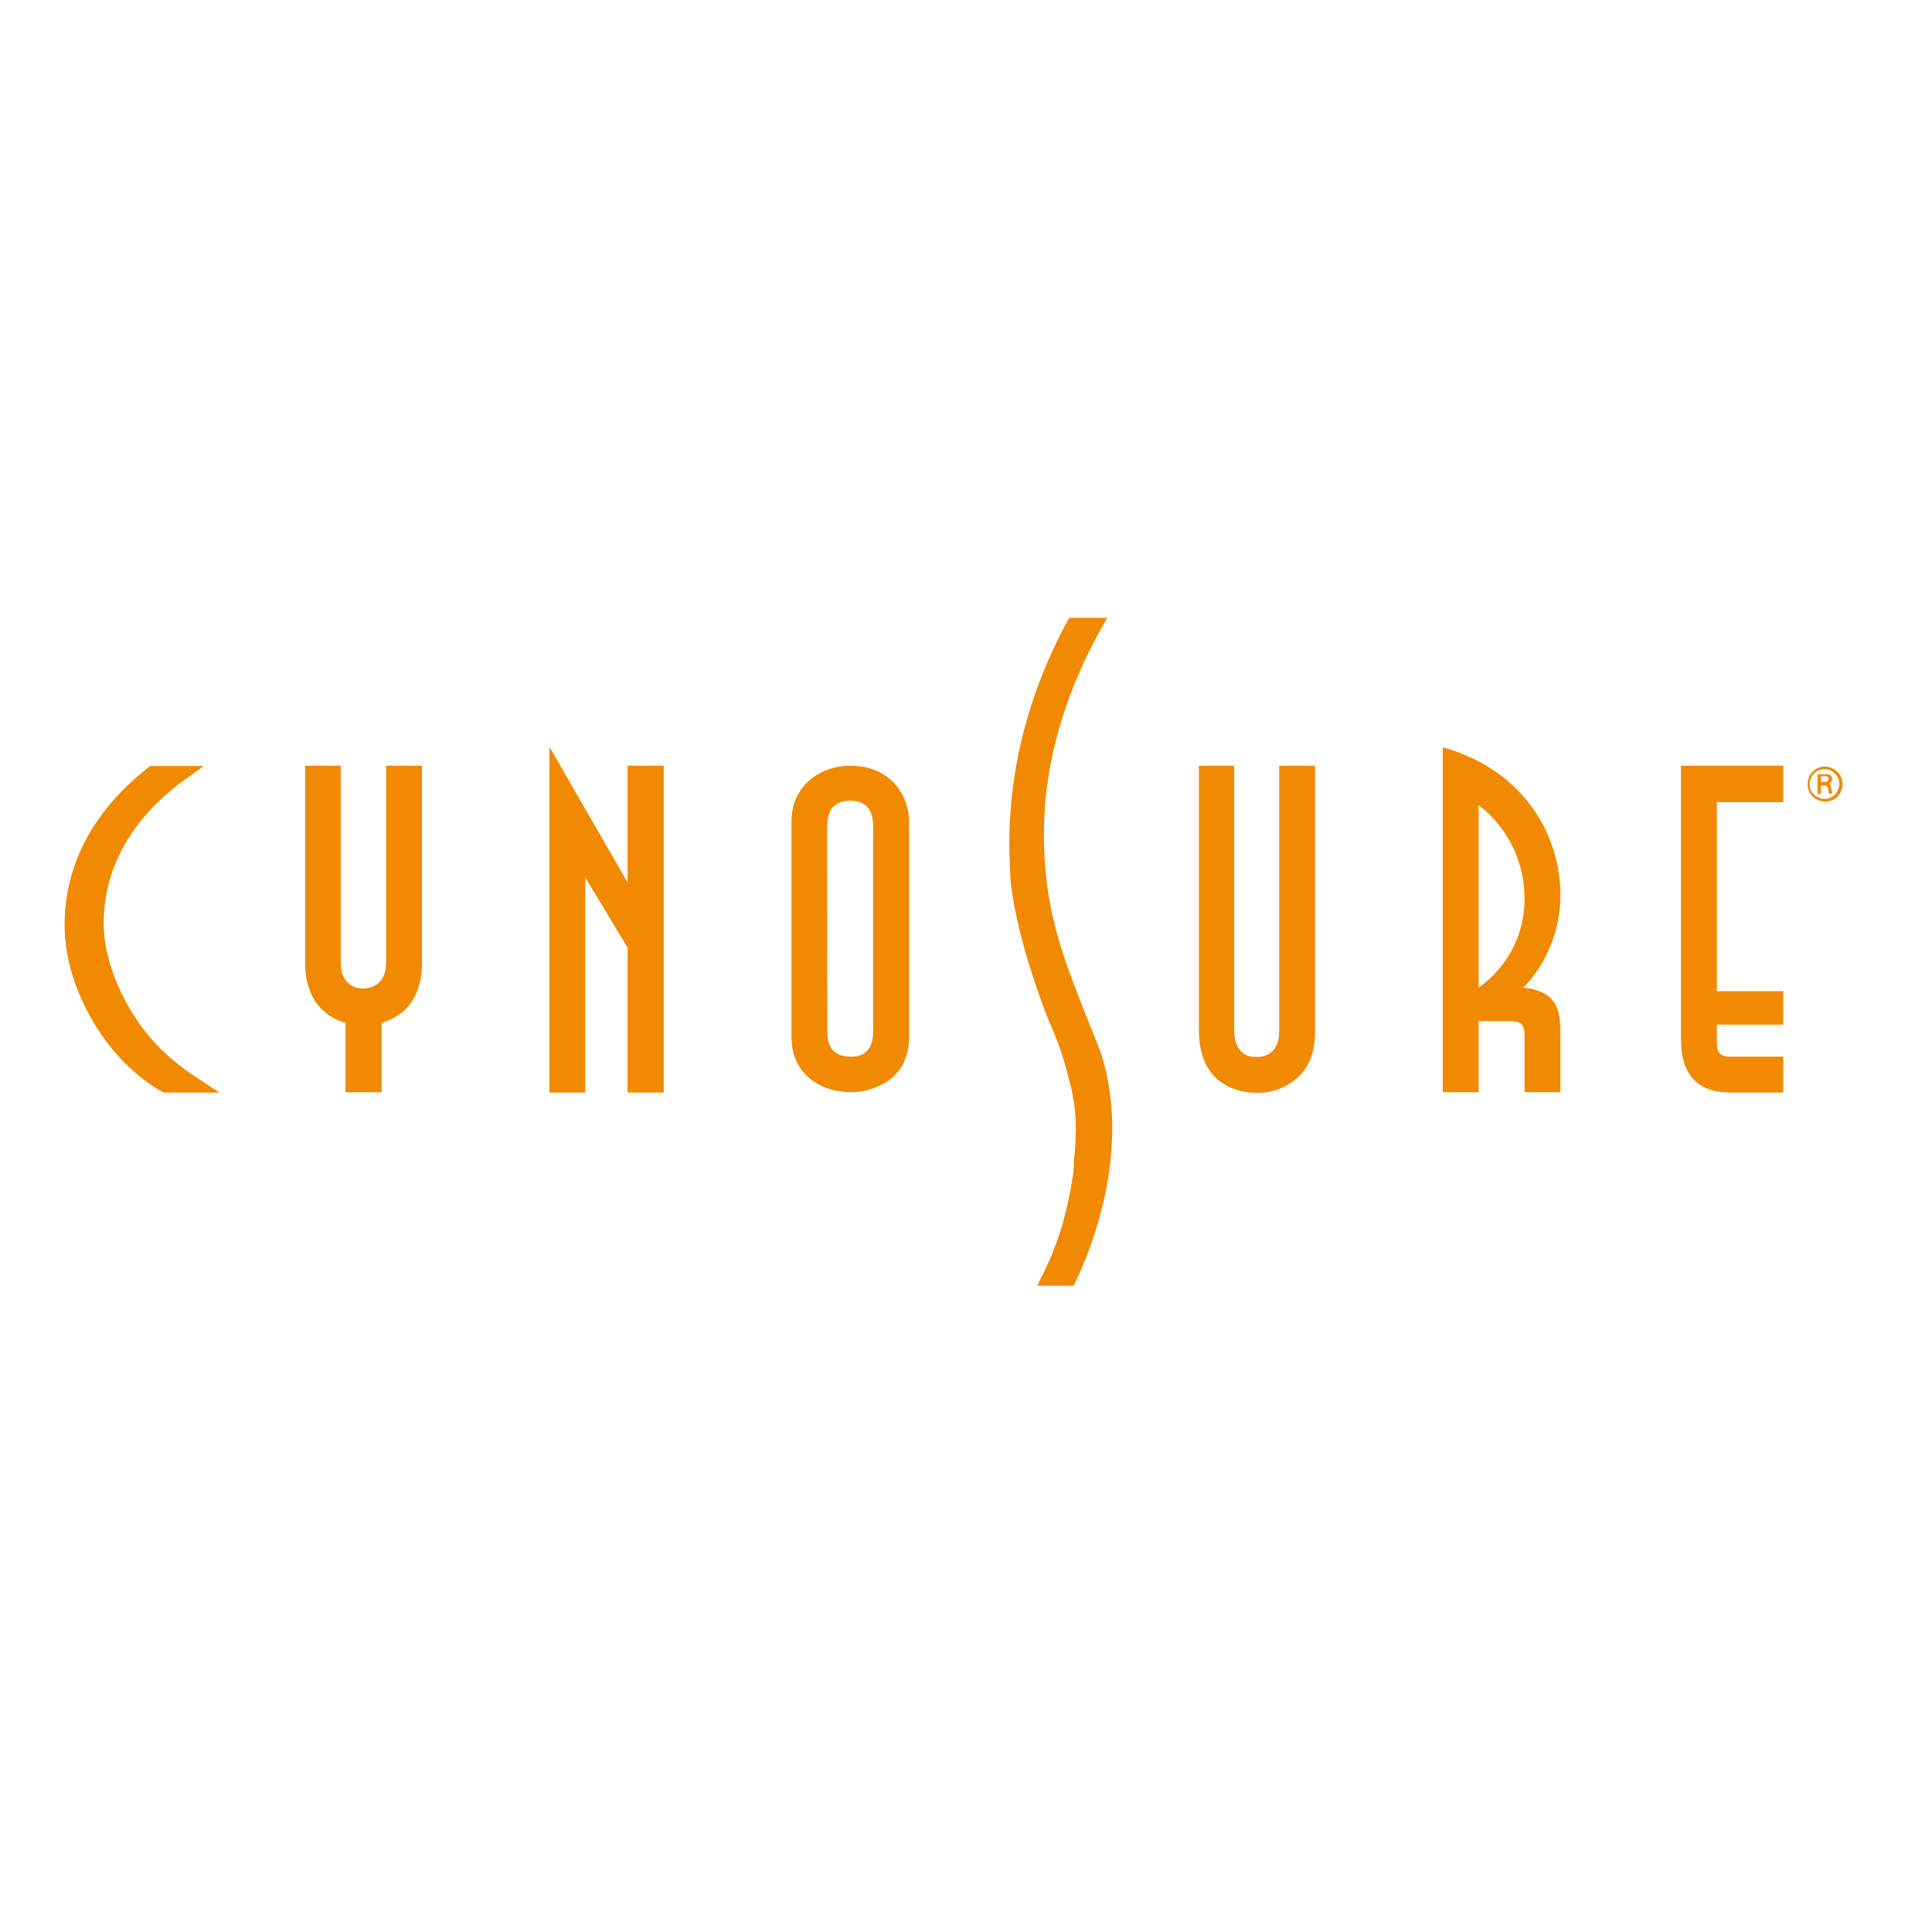
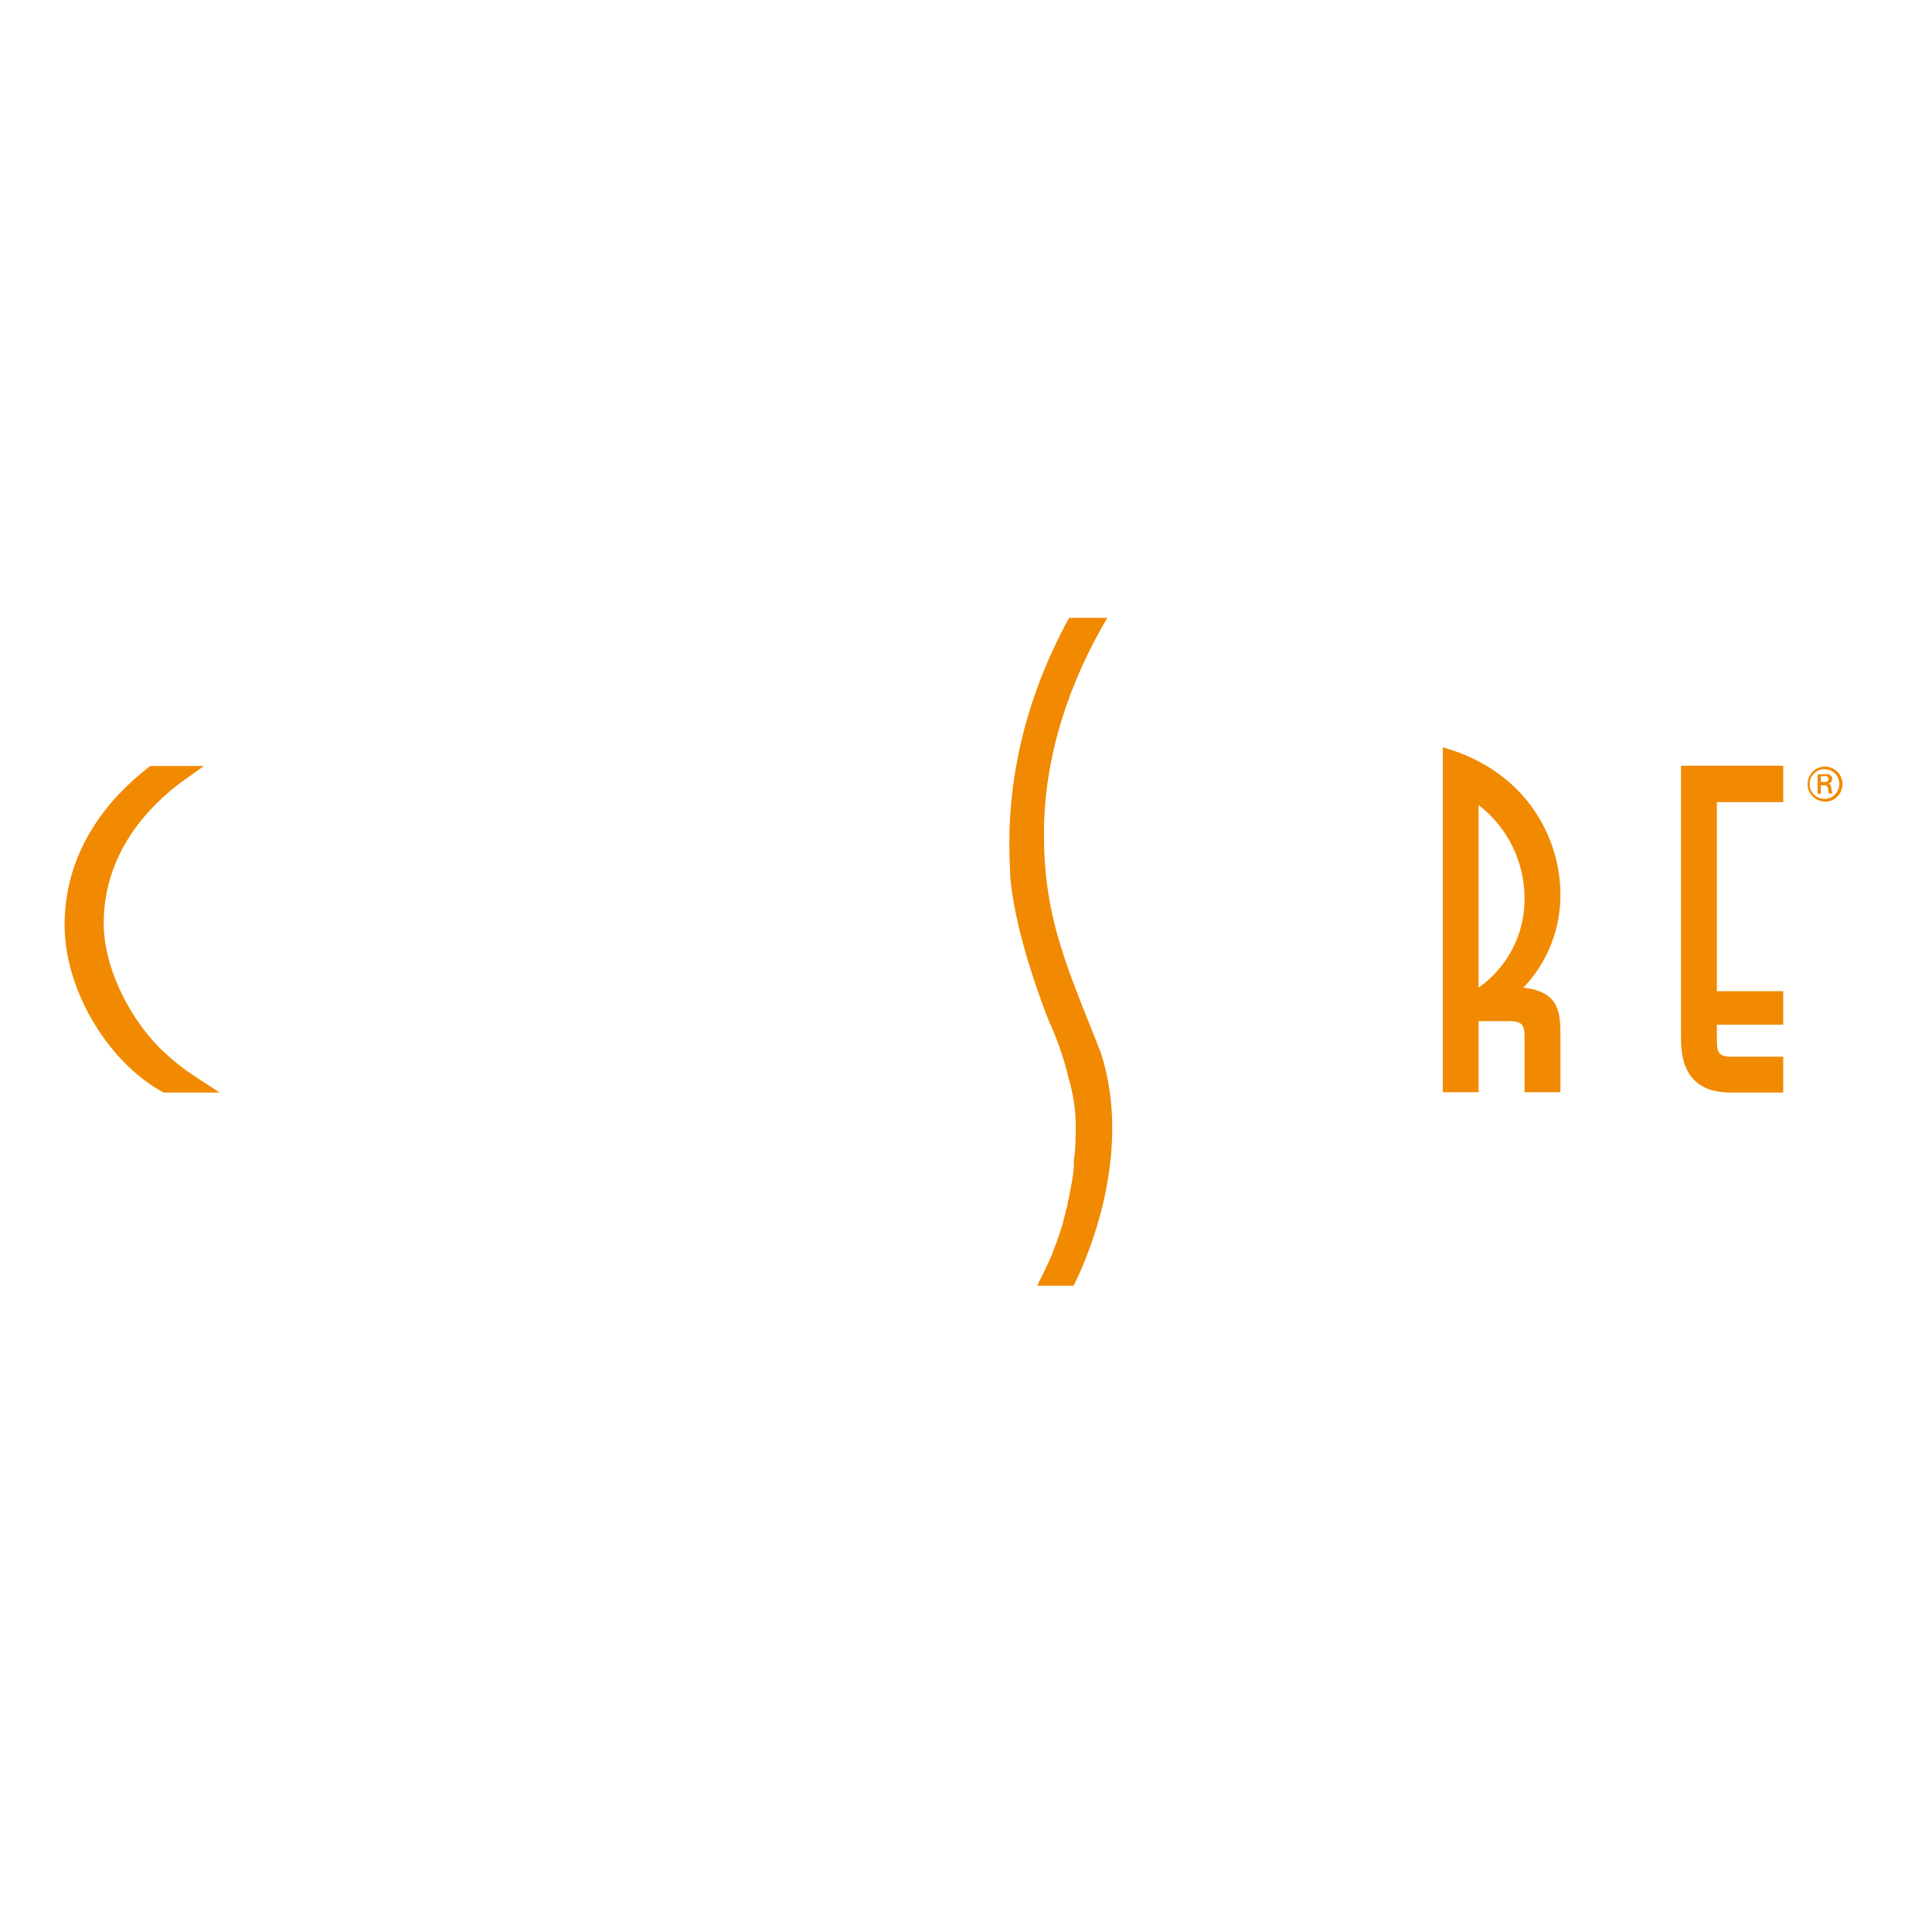
<svg xmlns="http://www.w3.org/2000/svg" id="layer" x="0px" y="0px" viewBox="-153 -46 652 652" style="enable-background:new -153 -46 652 652;" xml:space="preserve">
  <style type="text/css">	.st0{fill:#F18A00;}</style>
-   <path class="st0" d="M32.4,322.7V206l26.4,45.8v-39.4H71v110.3H58.8v-48.9l-14.3-23.7v72.6L32.4,322.7z" />
-   <path class="st0" d="M-36.4,299.2c-4.2-1.1-7.8-3.7-10.2-7.2c-2.4-3.9-3.5-8.4-3.4-13v-66.6H-38V279c0,6,3.6,8.6,7.5,8.6 c3.1,0,7.8-1.7,7.8-8.6v-66.6h12.1V279c0,10.8-4.9,17.6-13.6,20.2v23.4h-12.2V299.2z" />
-   <path class="st0" d="M114.1,231.3c0-12.6,10.2-18.9,19.8-18.9c14,0,19.9,10.4,19.9,18.9v72.6c0,15.8-14.1,18.7-19.6,18.7 c-9.7,0-20.1-5.6-20.1-18.7V231.3z M126.2,300.7c0,3.9,0,9.9,8,9.9c7.5,0,7.5-6.5,7.5-9.9v-66.5c0-3.4,0-10-7.8-10 c-7.8,0-7.8,6.7-7.8,10L126.2,300.7z" />
-   <path class="st0" d="M263.5,212.4v89.2c0,1.6,0,9.1,7.4,9.1c7.8,0,7.8-7.1,7.8-9.1v-89.2h12.1v89.2c0,4.6-0.5,10.7-5.5,15.7 c-3.8,3.6-8.9,5.6-14.1,5.5c-5.8,0-19.6-2.2-19.6-21.2v-89.2H263.5z" />
  <path class="st0" d="M333.9,206.2c28.4,7.9,39.7,30.9,39.7,49.6c0.1,11.7-4.4,23.1-12.5,31.5c12.5,1.4,12.5,8.8,12.5,16.8v18.5 h-12.1v-18.5c0-3.6-0.3-5.5-5.2-5.5H346v24h-12.1L333.9,206.2z M346,287.3c9.8-6.9,15.6-18.2,15.5-30.1c0-12.3-5.7-24-15.5-31.5 V287.3z" />
  <path class="st0" d="M414.3,212.4h34.5v12.3h-22.4v63.8h22.4v11.3h-22.4v4.5c0,3.9,0,6.3,4.5,6.3h17.9v12.1h-17.9 c-16.1,0-16.6-13-16.6-18.4V212.4z" />
  <path class="st0" d="M-100.6,306.1c-9.5-10.3-17.4-26.2-17.4-40.5c0-19.9,10.6-35.6,25.3-47l8.5-6.1h-18.1 c-16.8,12.9-28.9,30.9-28.9,53.6s15.3,46.9,33.4,56.6h18.9c0,0-9.7-6.3-11.2-7.4C-93.9,312.5-97.4,309.5-100.6,306.1z" />
  <path class="st0" d="M462.8,224.5c-3.3-0.1-5.9-2.8-5.8-6c0.1-3.3,2.8-5.9,6-5.8c3.2,0.1,5.8,2.7,5.8,5.9c0,3.3-2.6,5.9-5.9,6 C462.8,224.5,462.8,224.5,462.8,224.5z M462.8,213.6c-2.8-0.1-5,2.1-5.1,4.9c-0.1,2.8,2.1,5,4.9,5.1c2.8,0.1,5-2.1,5.1-4.9 c0,0,0-0.1,0-0.1C467.7,215.8,465.5,213.6,462.8,213.6z M463,215.2c1.2,0,2.3,0.3,2.3,1.7c0,0.8-0.6,1.5-1.4,1.6l0,0 c1,0.1,1,0.7,1.1,1.5c0.1,0.6,0.2,1.2,0.4,1.8h-1.2c-0.1-0.4-0.2-0.7-0.2-1.1c0-0.4-0.1-0.8-0.3-1.2c-0.2-0.3-0.5-0.5-0.9-0.5h-1.3 v2.9h-1.1v-6.6H463z M461.5,216v1.9h1.4c0.9,0,1.2-0.5,1.2-1s-0.3-1-1.2-1L461.5,216z" />
  <path class="st0" d="M218.4,309c-2.3-6-5.2-12.8-8.6-21.8c-7.1-18.6-10.5-32.6-10.5-51.8c0-26.6,8.9-51.8,21.4-72.9h-12.9 c-17.9,32.7-21.3,62.6-19.9,85.5l0,0c0,0,0,0.4,0,1c0.1,1.5,0.2,3,0.4,4.4c0.9,7,3.5,21,11.7,42.7c0.3,0.8,0.6,1.5,0.9,2.3 c2.9,6.3,5.2,12.9,6.8,19.7c1.3,4.5,2.1,9.2,2.3,13.9c0,0.3,0.1,2.2,0,5.1c0,2.9-0.2,5.8-0.6,8.6c0,0,0,0.2,0,0.2c0,0.1,0,0.1,0,0.2 s0,0.2,0,0.3s0,0.4,0,0.7v0.4c0,0.3,0,0.6-0.1,1v0.4c0,0.4-0.1,0.9-0.2,1.4c0,0.1,0,0.2,0,0.3c-0.1,0.5-0.2,1.1-0.3,1.7v0.2 c-0.1,0.6-0.3,1.3-0.4,2.1v0.3c-0.2,0.7-0.3,1.5-0.5,2.3v0.3c-0.2,0.8-0.4,1.6-0.6,2.5c0,0.1,0,0.2,0,0.3c-0.2,0.9-0.4,1.8-0.7,2.7 c0,0,0,0.2,0,0.3c-0.3,0.9-0.5,1.9-0.8,2.9v0.2c-0.9,3.1-2,6.4-3.4,9.8c0,0.1,0,0.1,0,0.2c-0.4,1.1-0.9,2.2-1.4,3.2 c0,0.1-0.1,0.2-0.1,0.3c-0.5,1-1,2.1-1.5,3.2c-0.1,0.1-0.1,0.3-0.2,0.4c-0.5,1-1,2.1-1.6,3.1v0.2l-0.6,1.1h12.3 C211.5,383.6,230.4,345.4,218.4,309z" />
</svg>